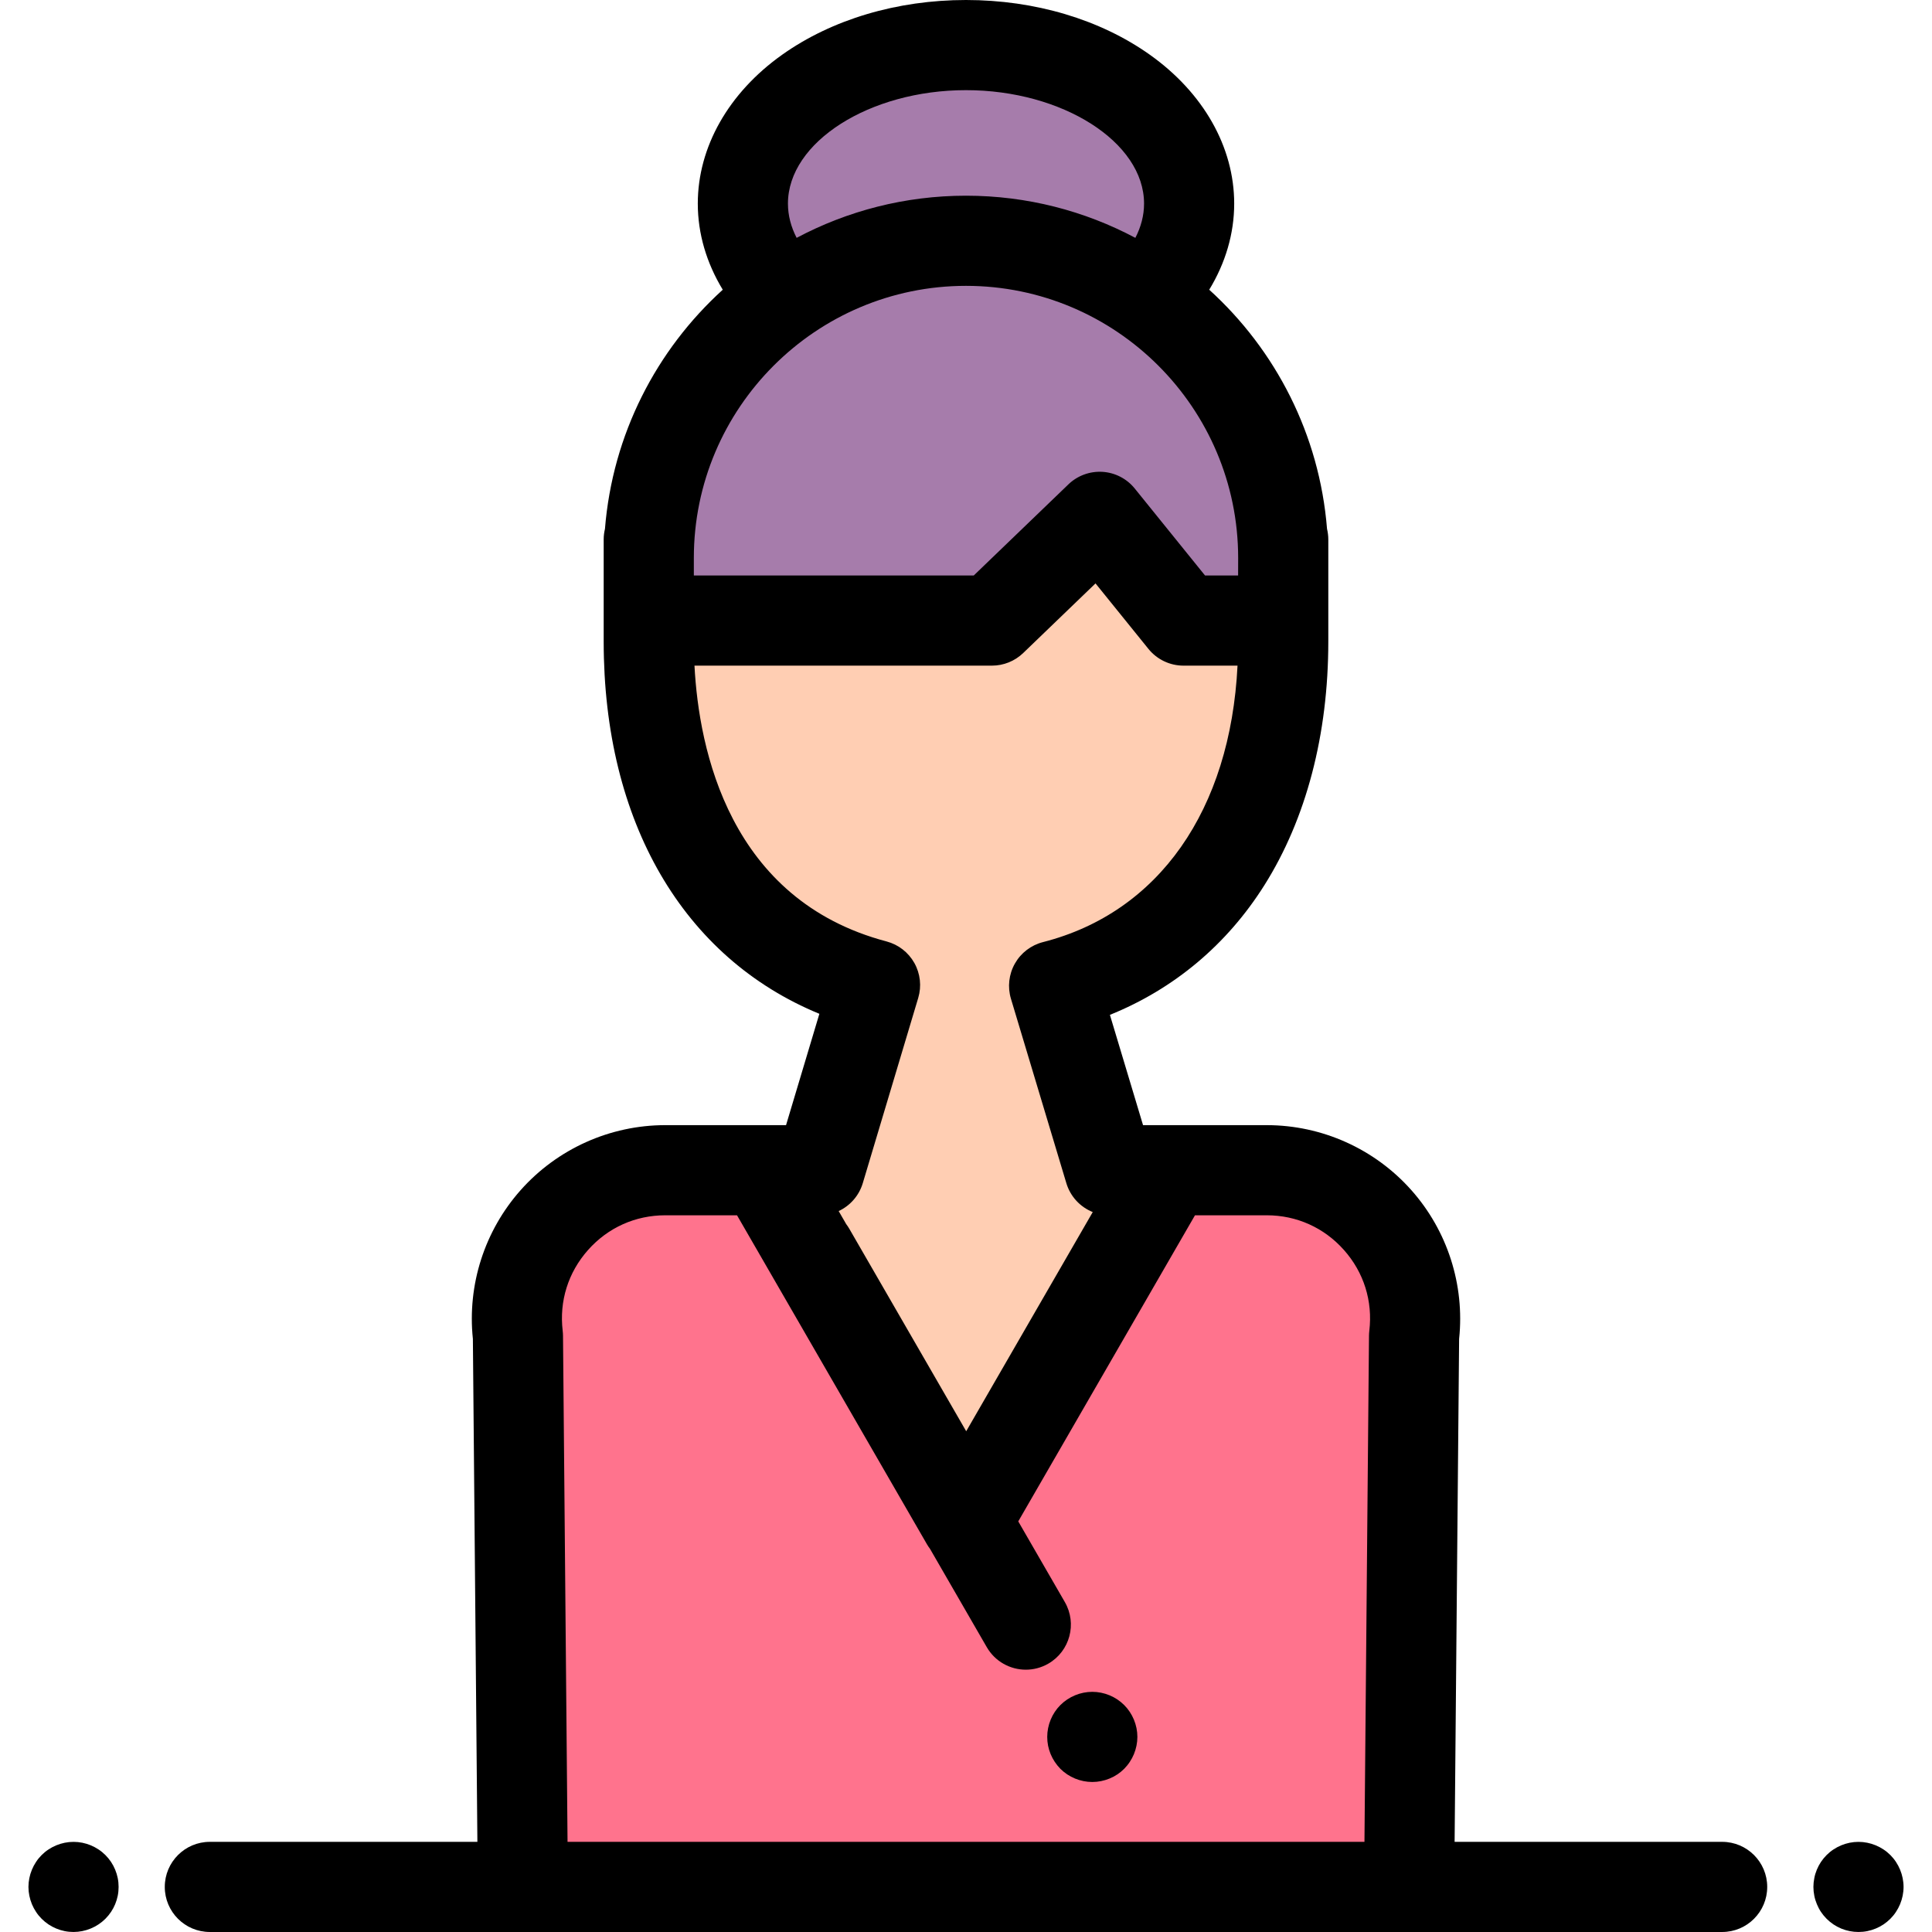
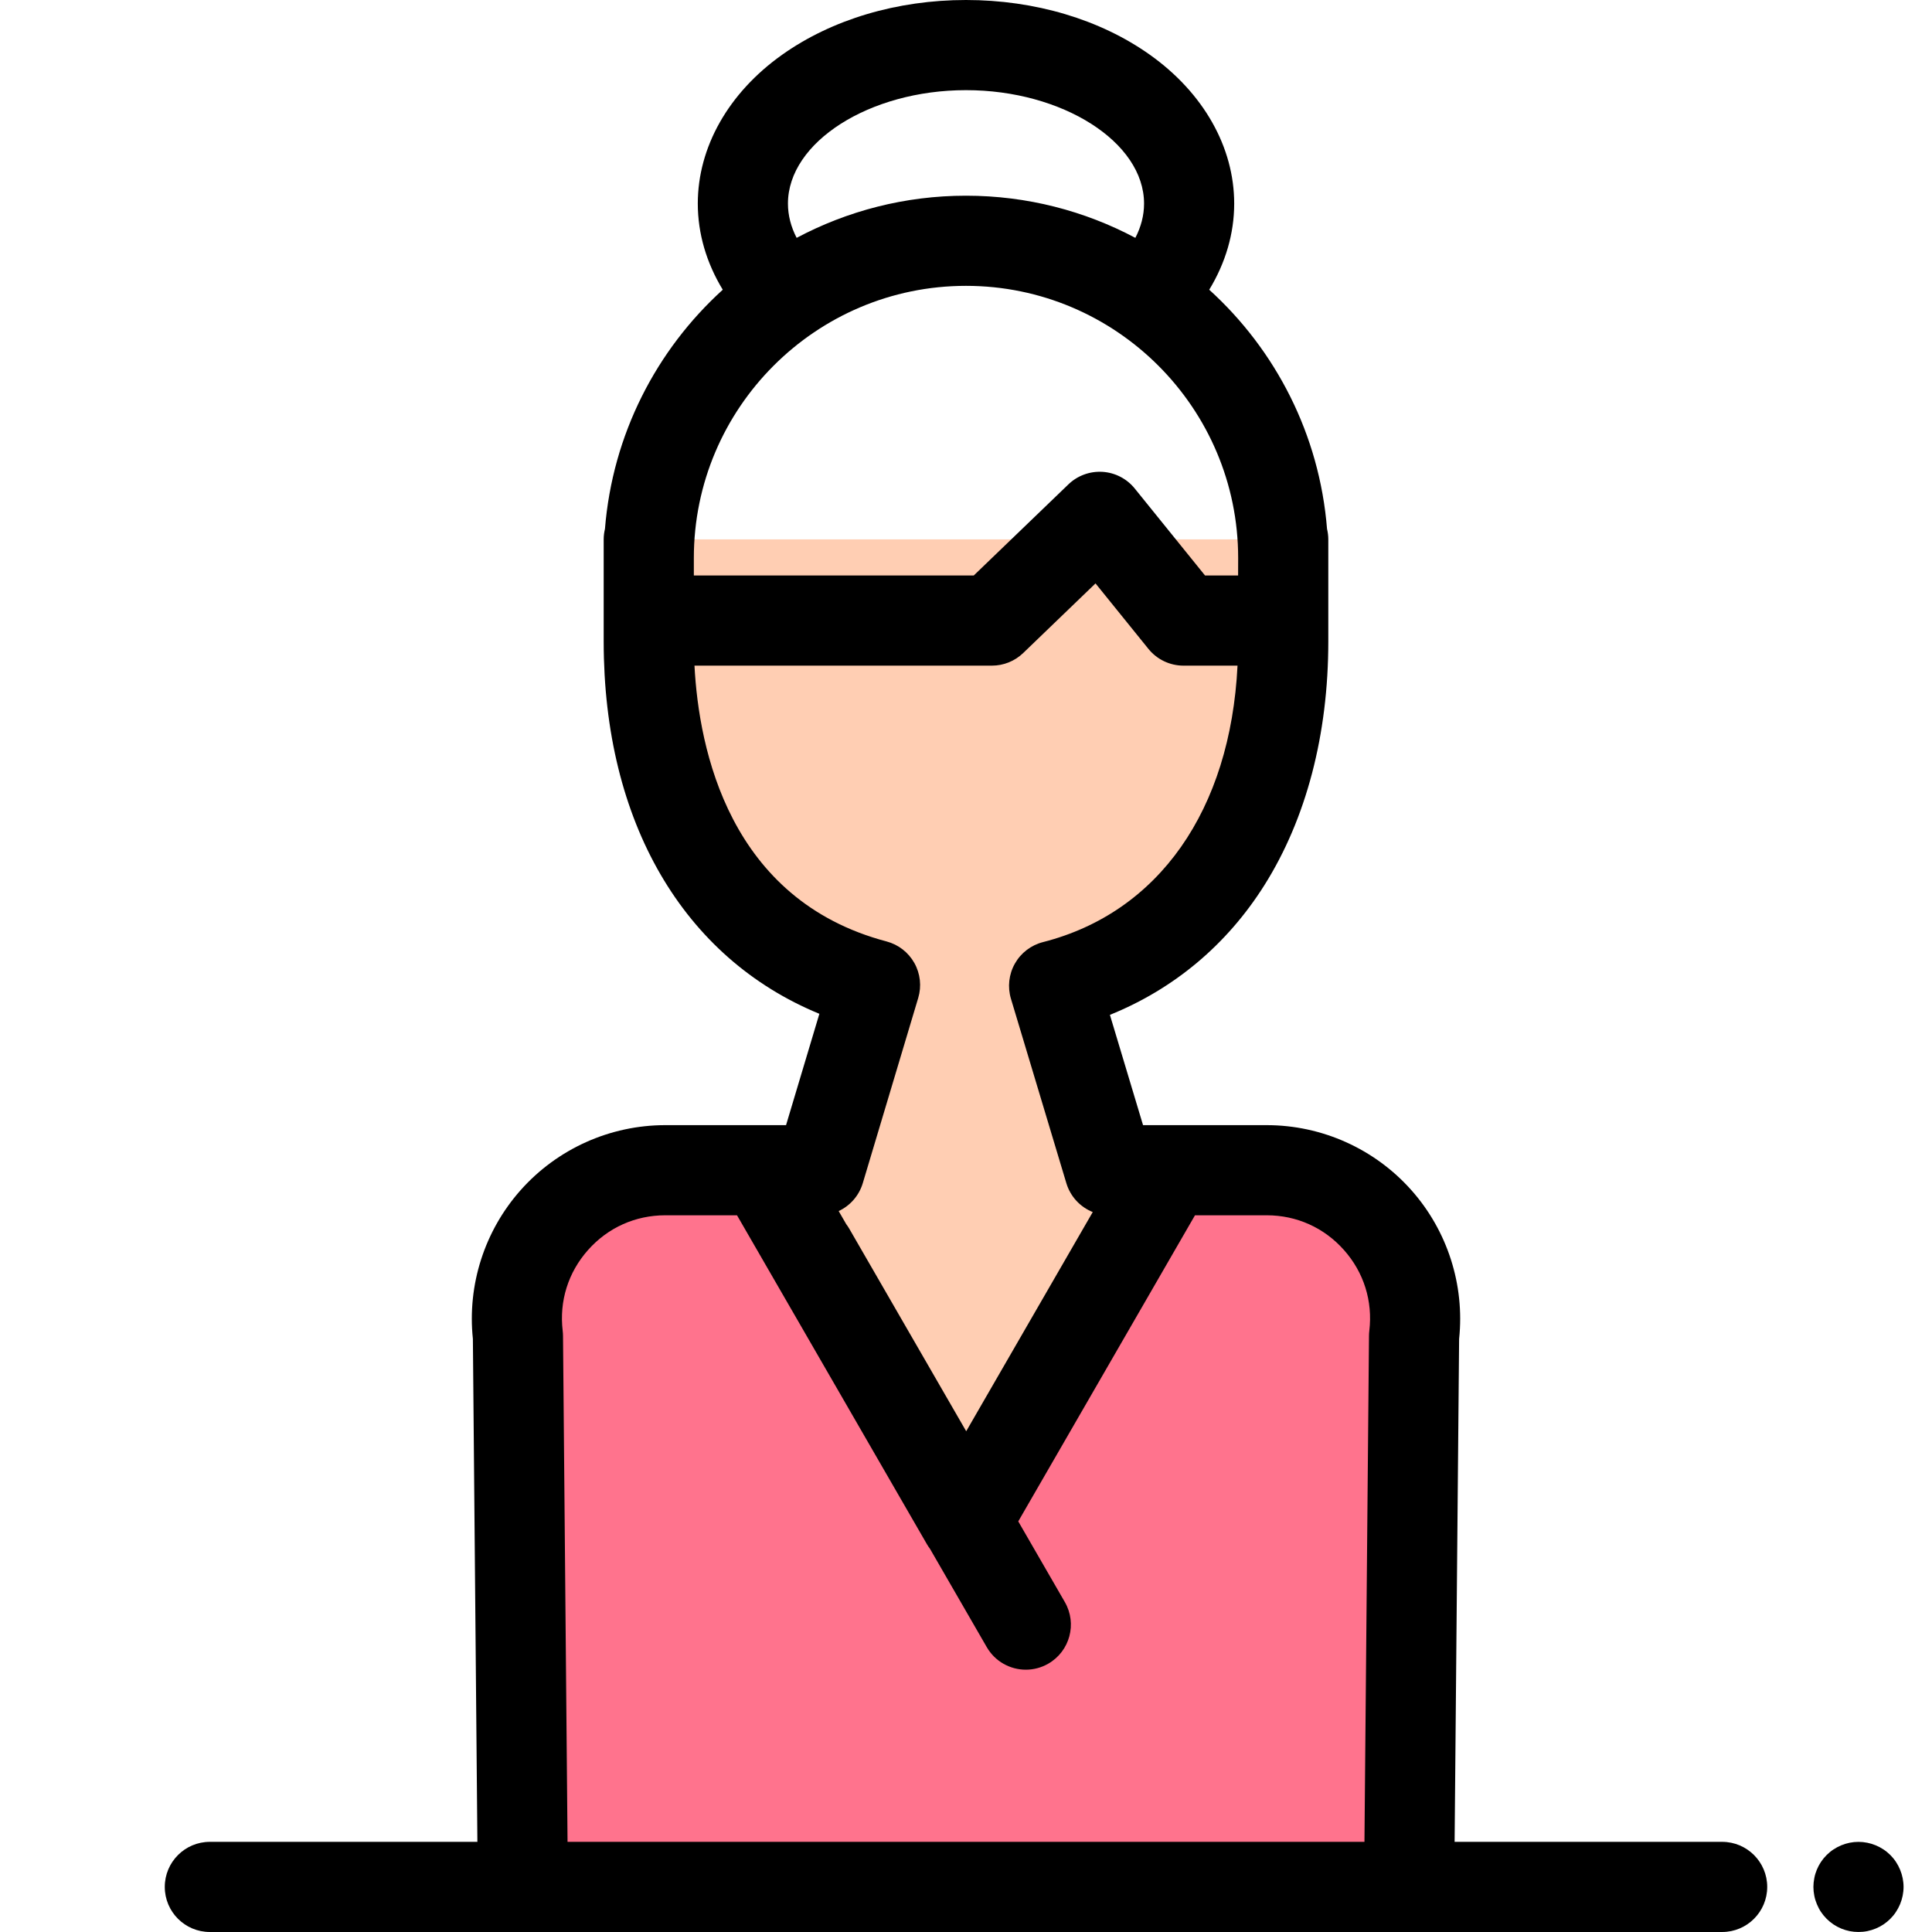
<svg xmlns="http://www.w3.org/2000/svg" version="1.1" id="Layer_1" x="0px" y="0px" viewBox="0 0 512.001 512.001" style="enable-background:new 0 0 512.001 512.001;" xml:space="preserve">
  <path d="M492.518,511.996c-0.776,0-1.565-0.072-2.341-0.226c-0.753-0.156-1.505-0.382-2.234-0.681  c-0.717-0.299-1.41-0.67-2.055-1.099c-0.657-0.442-1.266-0.944-1.816-1.493s-1.051-1.159-1.493-1.817  c-0.43-0.645-0.788-1.338-1.087-2.055c-0.299-0.729-0.538-1.481-0.681-2.234c-0.155-0.775-0.239-1.565-0.239-2.341  c0-0.775,0.084-1.565,0.239-2.329c0.143-0.765,0.37-1.517,0.669-2.234c0.299-0.728,0.669-1.42,1.099-2.065  c0.442-0.657,0.944-1.267,1.493-1.817s1.159-1.051,1.816-1.48c0.645-0.43,1.338-0.8,2.055-1.099  c0.729-0.299,1.481-0.526,2.234-0.681c1.541-0.311,3.13-0.311,4.671,0c0.765,0.155,1.517,0.382,2.234,0.681  c0.729,0.299,1.422,0.669,2.067,1.099c0.657,0.429,1.266,0.931,1.816,1.48c0.549,0.549,1.051,1.16,1.481,1.817  c0.43,0.645,0.8,1.338,1.099,2.065c0.299,0.718,0.526,1.469,0.681,2.234c0.155,0.766,0.239,1.554,0.239,2.329  c0,0.776-0.084,1.566-0.239,2.341c-0.155,0.753-0.382,1.505-0.681,2.234c-0.299,0.717-0.669,1.41-1.099,2.055  c-0.43,0.658-0.932,1.267-1.481,1.817s-1.159,1.051-1.816,1.493c-0.645,0.429-1.338,0.8-2.067,1.099  c-0.717,0.299-1.469,0.524-2.234,0.681C494.083,511.925,493.294,511.996,492.518,511.996z" />
-   <path d="M19.483,511.996c-0.776,0-1.565-0.072-2.329-0.226c-0.765-0.156-1.517-0.382-2.234-0.681  c-0.729-0.299-1.422-0.67-2.067-1.099c-0.657-0.442-1.266-0.944-1.816-1.493s-1.051-1.159-1.481-1.817  c-0.43-0.645-0.8-1.338-1.099-2.055c-0.299-0.729-0.526-1.481-0.681-2.234c-0.155-0.775-0.239-1.565-0.239-2.341  c0-0.775,0.084-1.565,0.239-2.329c0.155-0.765,0.382-1.517,0.681-2.234c0.299-0.728,0.669-1.42,1.099-2.065  c0.43-0.657,0.932-1.267,1.481-1.817c0.55-0.549,1.159-1.051,1.816-1.48c0.645-0.43,1.338-0.8,2.067-1.099  c0.717-0.299,1.469-0.526,2.234-0.681c1.541-0.311,3.13-0.311,4.671,0c0.753,0.155,1.505,0.382,2.234,0.681  c0.717,0.299,1.41,0.669,2.055,1.099c0.657,0.429,1.266,0.931,1.816,1.48c0.55,0.549,1.051,1.16,1.493,1.817  c0.43,0.645,0.8,1.338,1.099,2.065c0.299,0.718,0.526,1.469,0.681,2.234c0.155,0.766,0.227,1.554,0.227,2.329  c0,0.776-0.072,1.566-0.227,2.341c-0.155,0.753-0.382,1.505-0.681,2.234c-0.299,0.717-0.669,1.41-1.099,2.055  c-0.442,0.658-0.944,1.267-1.493,1.817C25.707,510.717,22.625,511.996,19.483,511.996z" />
-   <ellipse style="fill:#A67CAB;" cx="256.002" cy="53.96" rx="59.132" ry="42.014" />
  <path style="fill:#FF738D;" d="M138.565,500.054h234.871l1.308-145.955c2.786-23.398-15.489-43.979-39.054-43.979h-159.38  c-23.565,0-41.839,20.58-39.054,43.979L138.565,500.054z" />
  <path style="fill:#FFCEB3;" d="M171.929,142.939v27.066c0,43.67,19.643,80.384,59.966,91.035l-14.69,49.079h-14.991l53.787,93.16  l53.787-93.16h-15.751l-14.684-48.874c40.707-10.388,60.719-47.296,60.719-91.239v-27.066H171.929z" />
-   <path d="M289.472,472.245c-3.154,0-6.224-1.266-8.458-3.488c-0.549-0.561-1.039-1.17-1.48-1.828c-0.43-0.645-0.8-1.337-1.099-2.055  c-0.299-0.728-0.526-1.468-0.681-2.234c-0.155-0.775-0.227-1.553-0.227-2.341c0-3.142,1.267-6.224,3.488-8.445  c2.234-2.222,5.304-3.501,8.458-3.501c3.142,0,6.224,1.278,8.446,3.501c2.222,2.221,3.5,5.303,3.5,8.445  c0,0.788-0.082,1.566-0.239,2.341c-0.155,0.753-0.381,1.506-0.68,2.234c-0.299,0.718-0.67,1.41-1.099,2.055  c-0.43,0.658-0.932,1.267-1.481,1.828C295.696,470.979,292.614,472.245,289.472,472.245z" />
-   <path style="fill:#A67CAB;" d="M340.071,147.879c0-46.431-37.64-84.071-84.072-84.071s-84.072,37.64-84.072,84.071  c0,0.346,0,16.576,0,16.576h90.941l28.557-27.49l22.213,27.49h26.38C340.02,164.456,340.071,148.225,340.071,147.879z" />
  <path d="M456.386,488.108h-16.399h-50.708h-3.79l1.193-133.291c1.506-14.31-3.086-28.64-12.653-39.414  c-9.723-10.948-23.697-17.228-38.34-17.228h-25.905h-6.865l-8.781-29.227c16.993-6.87,31.001-18.588,40.945-34.371  c11.077-17.584,16.933-39.911,16.933-64.57v-27.067c0-0.957-0.124-1.884-0.338-2.776c-2.003-25.051-13.636-47.428-31.219-63.384  c4.299-7.068,6.617-14.857,6.617-22.823c0-14.978-8.145-29.355-22.347-39.445C291.559,5.153,274.253,0,256.001,0  c-18.252,0-35.559,5.153-48.731,14.511c-14.203,10.09-22.347,24.466-22.347,39.445c0,7.966,2.318,15.754,6.617,22.823  c-17.583,15.955-29.215,38.333-31.219,63.384c-0.213,0.892-0.338,1.818-0.338,2.776v4.941v16.577v5.55  c0,47.872,21.129,83.85,57.16,98.664l-8.832,29.504h-6.097h-25.902c-14.643,0-28.618,6.28-38.34,17.228  c-9.568,10.775-14.16,25.104-12.653,39.414l1.193,133.291h-3.79H96.675H55.614c-6.598,0-11.946,5.349-11.946,11.946  c0,6.597,5.348,11.946,11.946,11.946h400.773c6.598,0,11.946-5.349,11.946-11.946C468.332,493.459,462.984,488.108,456.386,488.108z   M256.001,23.892c25.577,0,47.186,13.768,47.186,30.064c0,3.149-0.817,6.199-2.306,9.077c-13.403-7.119-28.675-11.171-44.881-11.171  s-31.478,4.052-44.881,11.171c-1.488-2.877-2.306-5.928-2.306-9.077C208.814,37.66,230.423,23.892,256.001,23.892z M183.875,147.879  c0-39.769,32.356-72.125,72.126-72.125c39.768,0,72.122,32.353,72.126,72.12c0,0.184-0.006,2.135-0.014,4.636h-8.767l-18.628-23.052  c-2.105-2.604-5.205-4.206-8.547-4.414c-3.35-0.203-6.617,0.995-9.03,3.316l-25.086,24.15h-74.179v-4.631H183.875z M184.044,176.402  h78.825c3.089,0,6.059-1.197,8.286-3.34l19.168-18.453l14.025,17.355c2.269,2.807,5.684,4.438,9.292,4.438h14.318  c-1.893,38.256-20.855,65.431-51.559,73.267c-3.155,0.805-5.844,2.862-7.445,5.696c-1.602,2.835-1.978,6.199-1.042,9.317  l14.684,48.876c1.069,3.559,3.694,6.328,6.994,7.651l-33.535,58.086l-31.006-53.702c-0.242-0.42-0.512-0.812-0.797-1.191  l-1.995-3.457c3.019-1.41,5.391-4.057,6.392-7.399l14.69-49.08c0.927-3.1,0.559-6.444-1.024-9.266  c-1.582-2.822-4.241-4.882-7.369-5.709C193.258,238.48,185.203,198.605,184.044,176.402z M150.405,488.108l-1.202-134.118  c-0.005-0.436-0.032-0.871-0.084-1.306c-0.938-7.88,1.447-15.486,6.716-21.419c5.268-5.934,12.54-9.201,20.475-9.201h19.007  l50.338,87.187c0.244,0.423,0.517,0.821,0.805,1.203l15.044,26.055c2.214,3.832,6.227,5.975,10.357,5.975  c2.026,0,4.081-0.517,5.961-1.603c5.714-3.299,7.672-10.606,4.372-16.318l-12.345-21.381l46.834-81.119h19.007  c7.936,0,15.206,3.267,20.475,9.201s7.654,13.539,6.716,21.419c-0.051,0.434-0.079,0.87-0.084,1.306l-1.202,134.118H150.405z" />
  <g>
</g>
  <g>
</g>
  <g>
</g>
  <g>
</g>
  <g>
</g>
  <g>
</g>
  <g>
</g>
  <g>
</g>
  <g>
</g>
  <g>
</g>
  <g>
</g>
  <g>
</g>
  <g>
</g>
  <g>
</g>
  <g>
</g>
</svg>